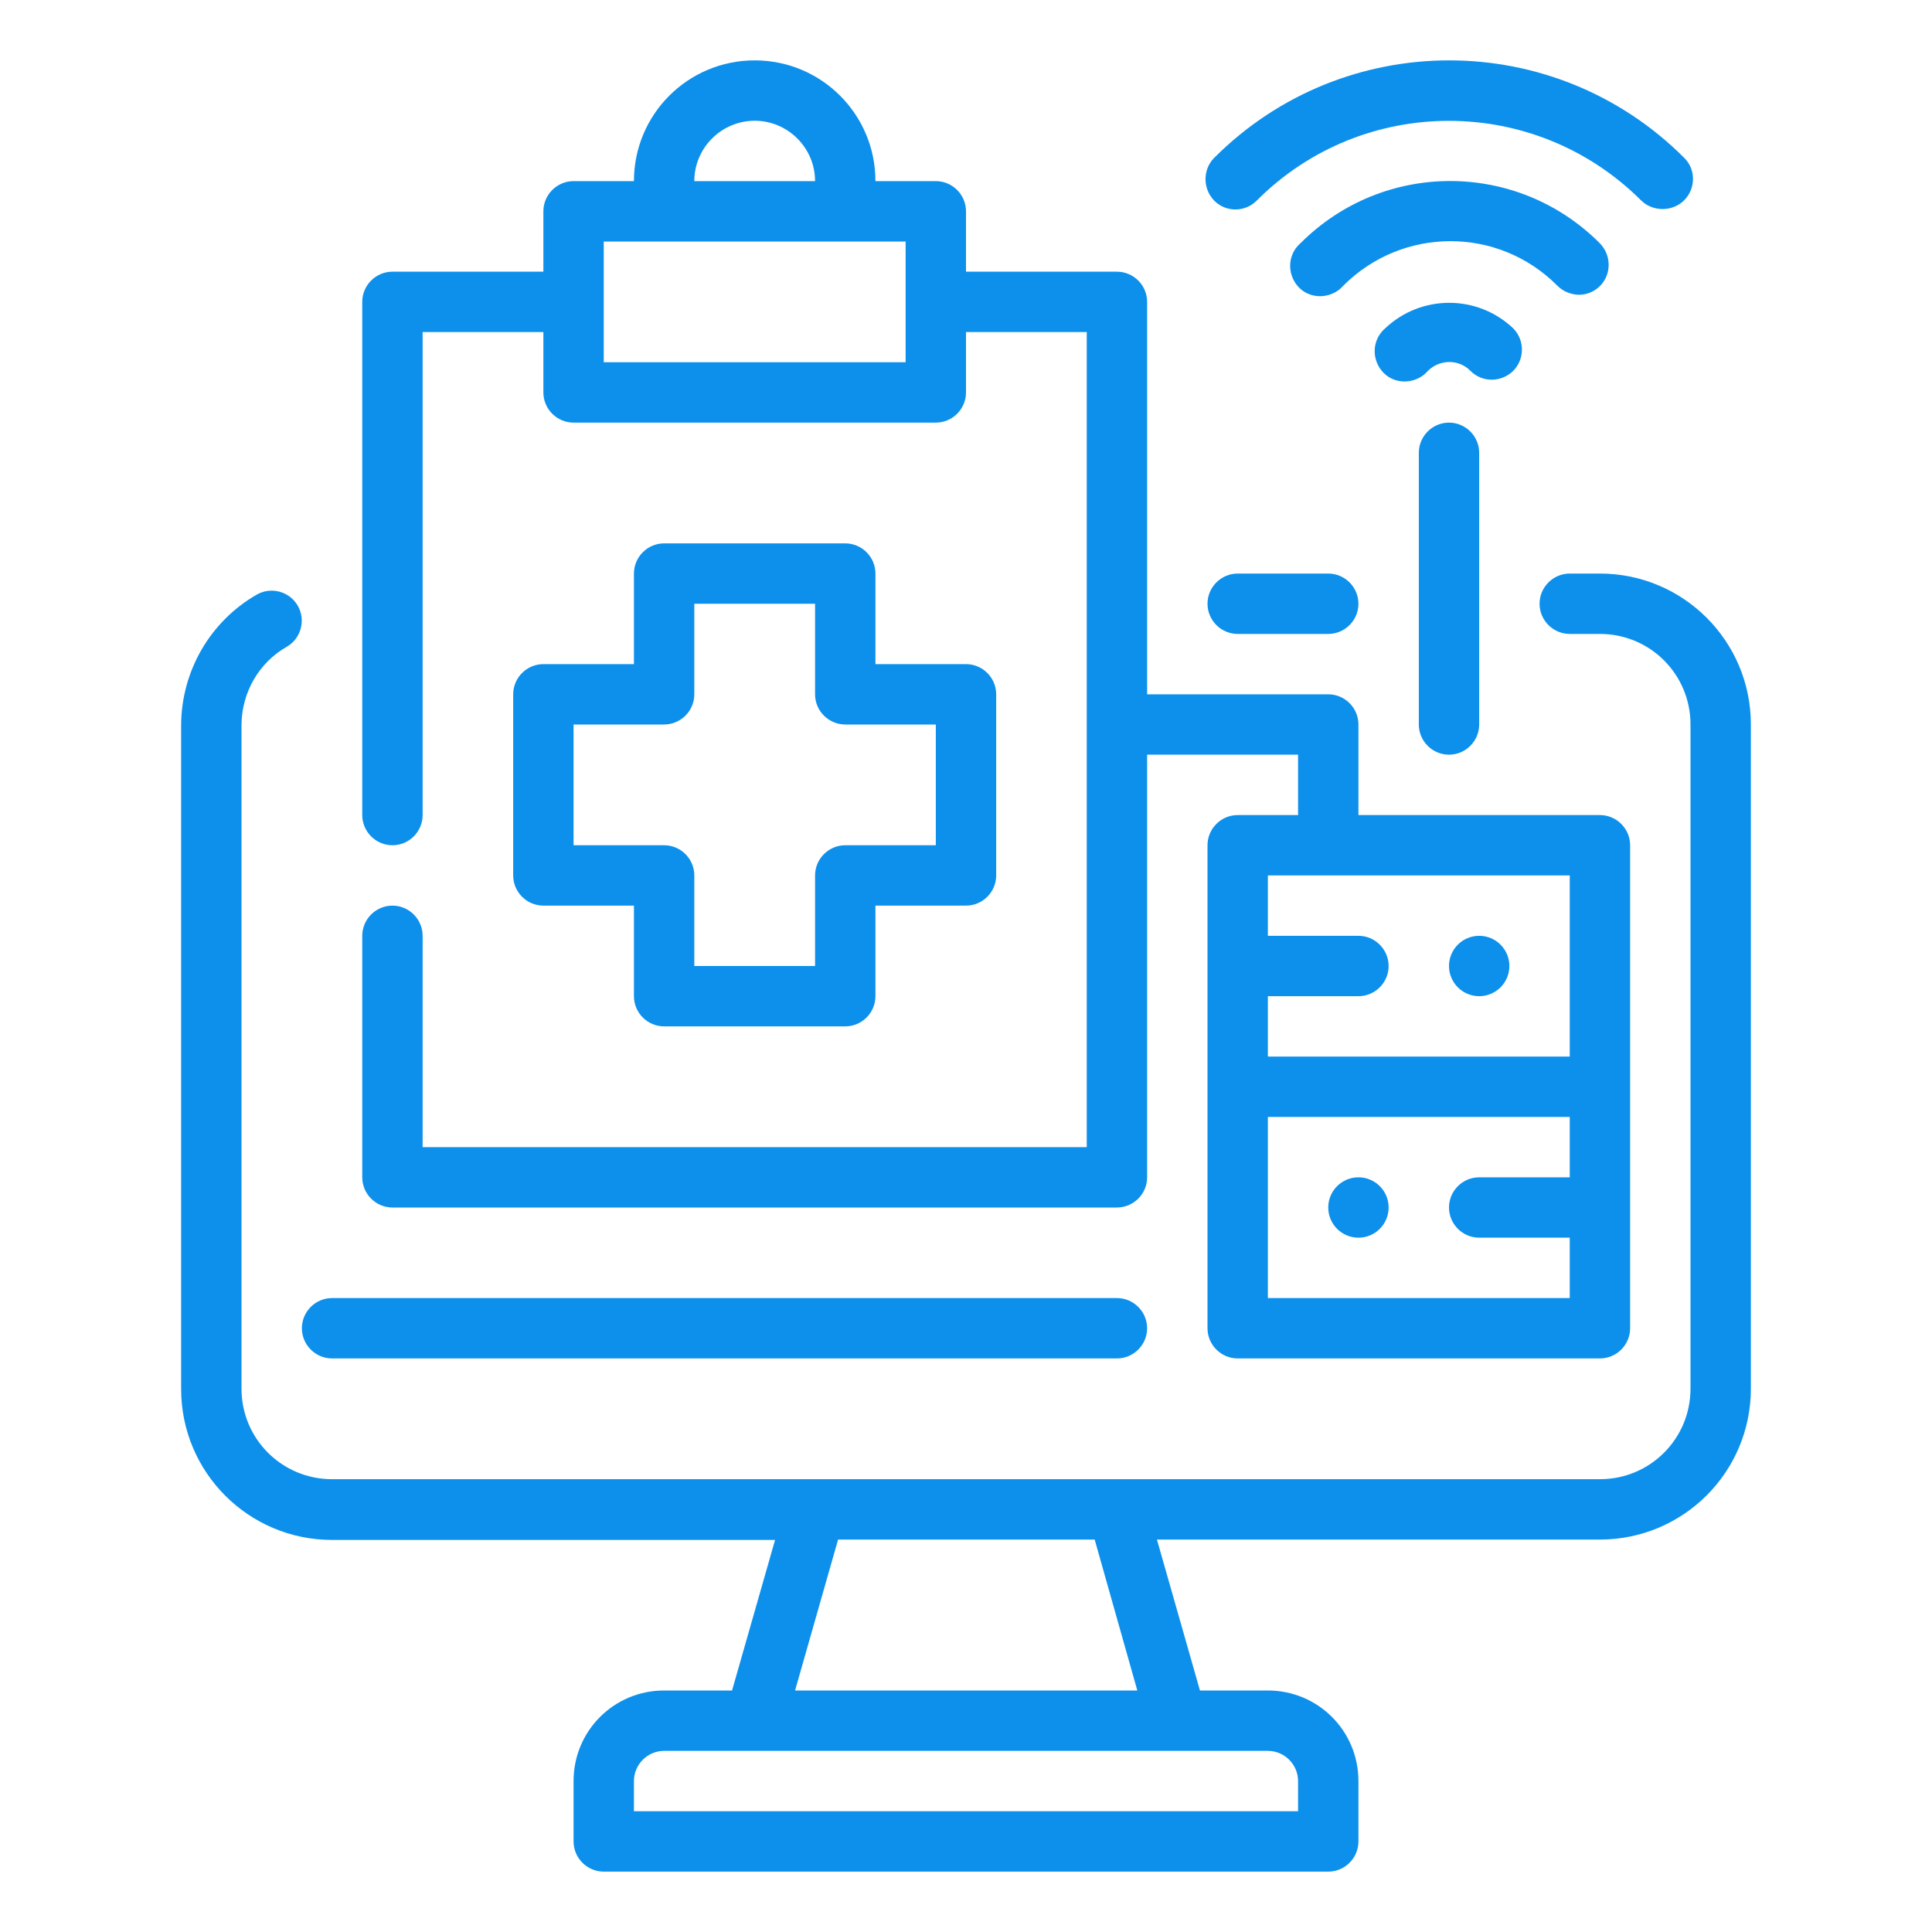
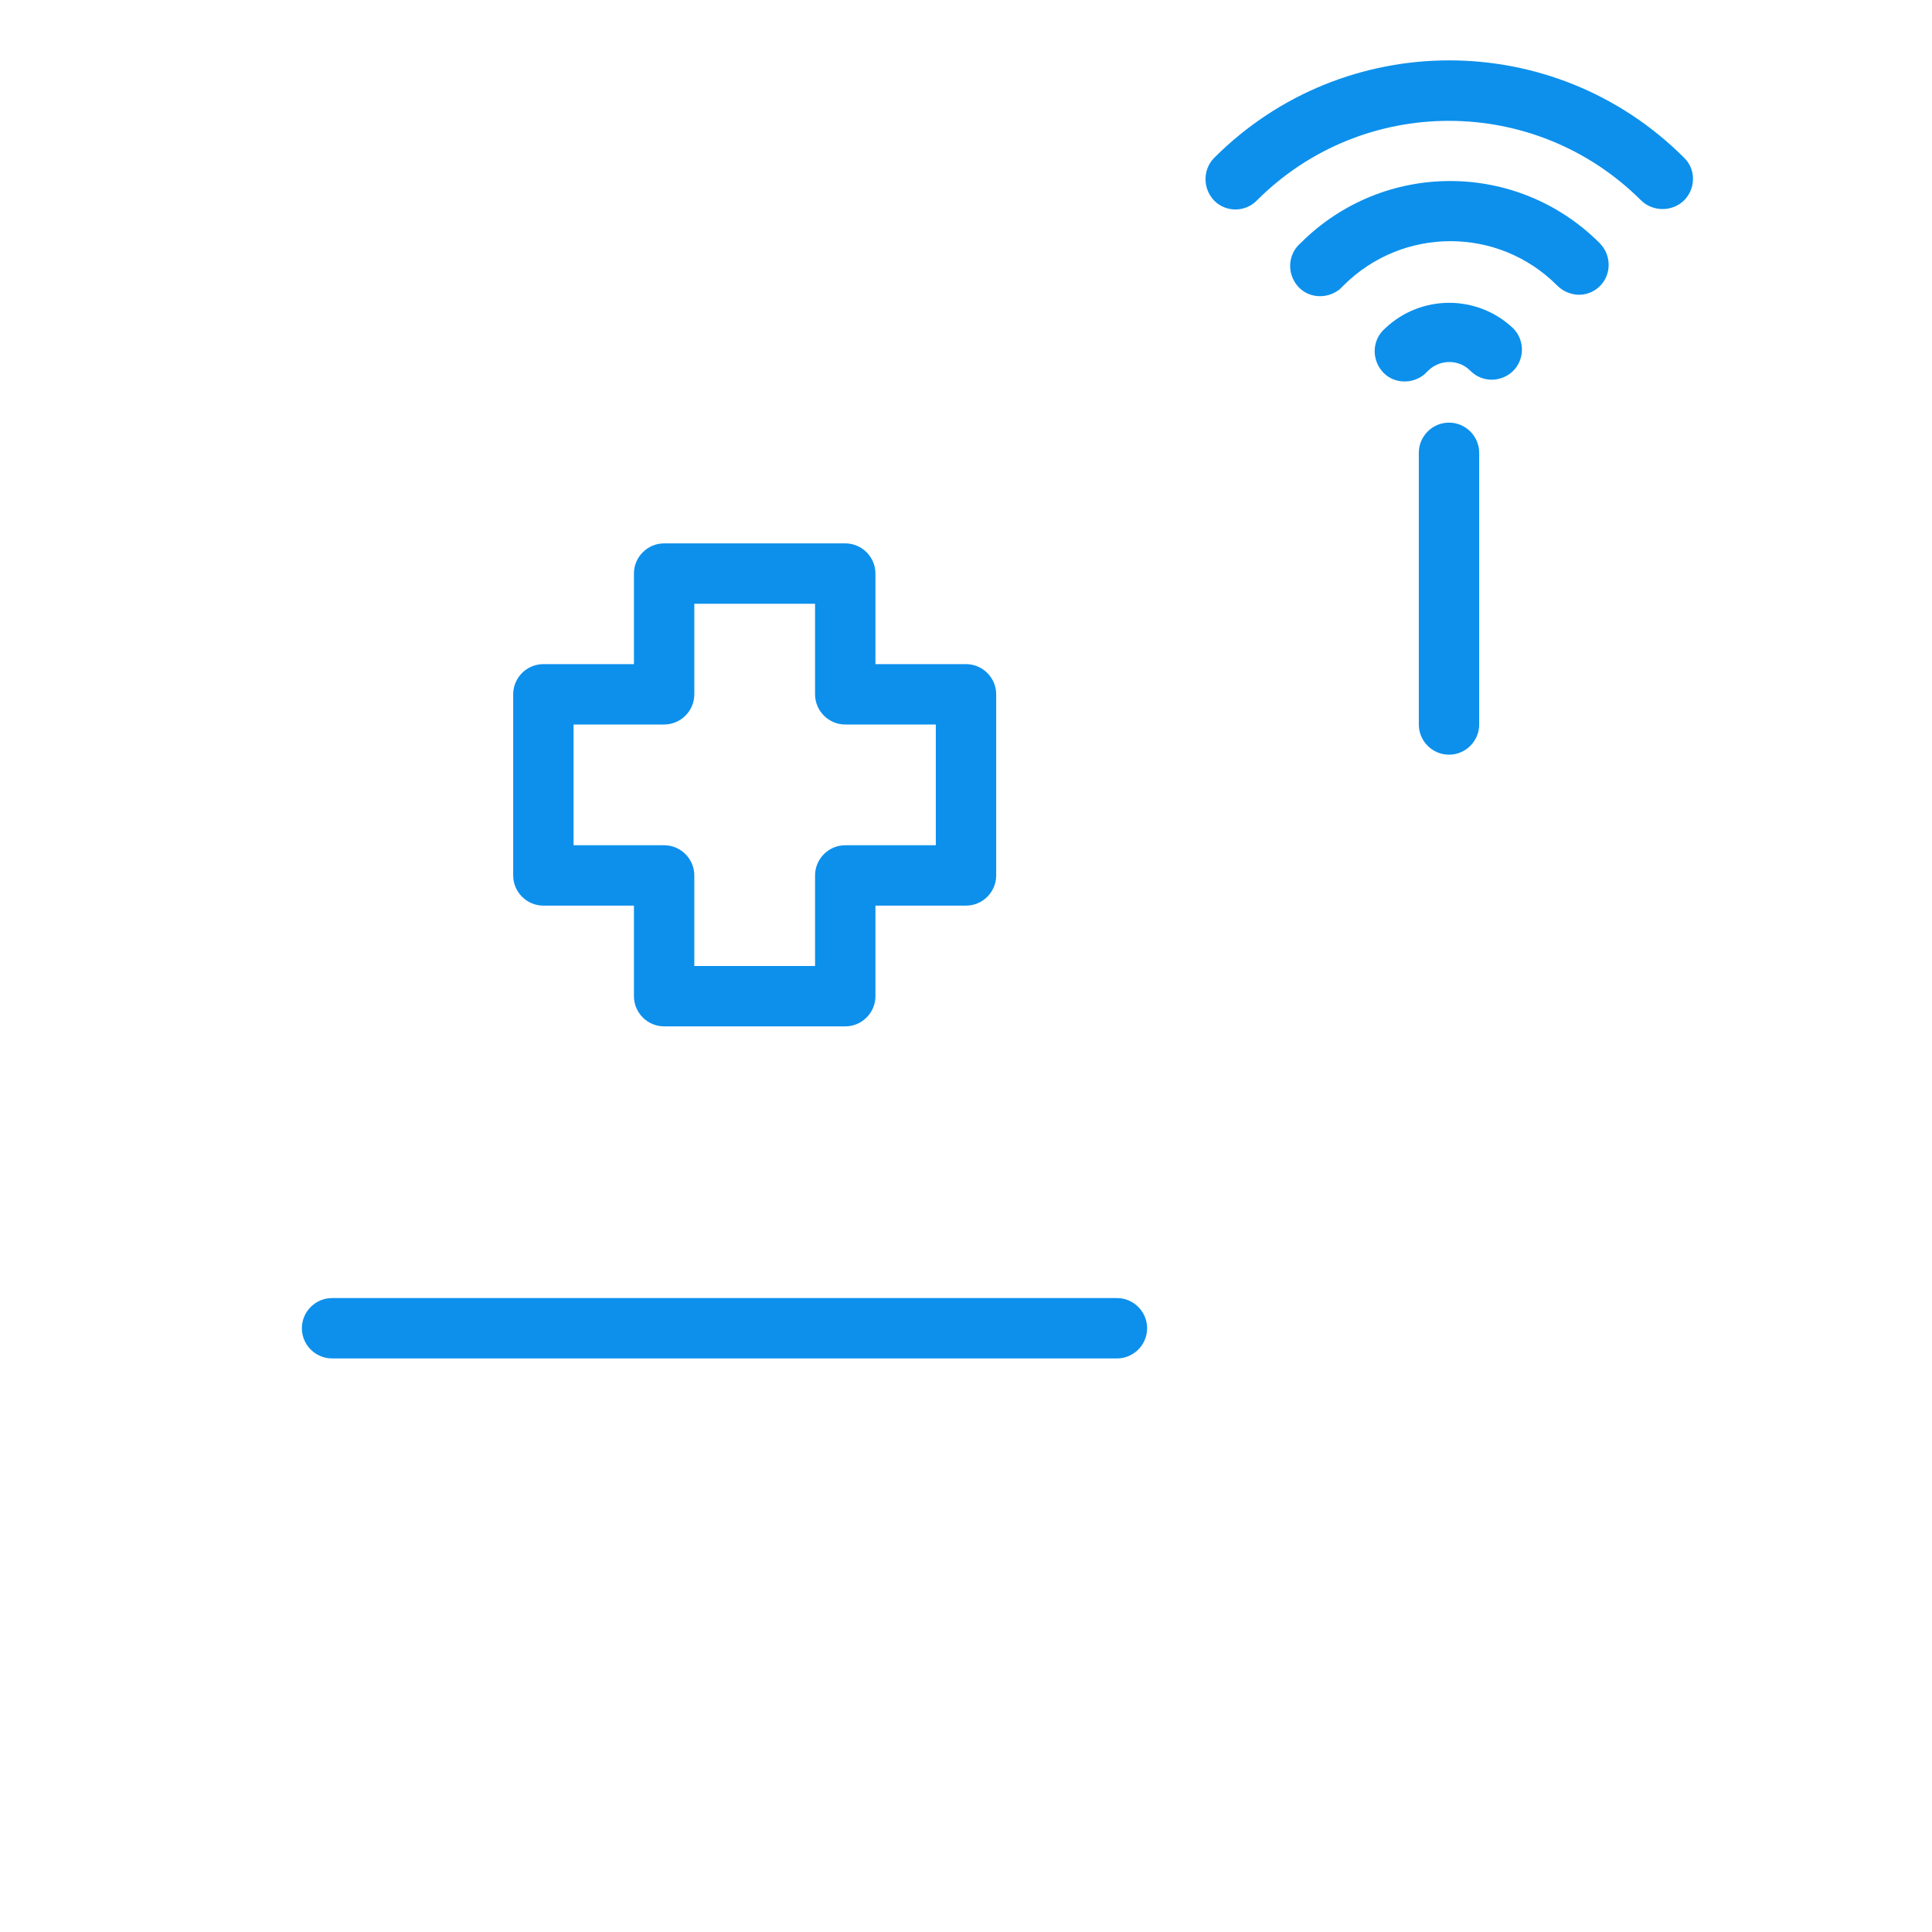
<svg xmlns="http://www.w3.org/2000/svg" version="1.1" id="Layer_1" x="0px" y="0px" viewBox="0 0 512 512" style="enable-background:new 0 0 512 512;" xml:space="preserve">
  <style type="text/css">
	.st0{fill:#0C90EC;}
</style>
  <path class="st0" d="M88,360h208c4.4,0,8-3.6,8-8s-3.6-8-8-8H88c-4.4,0-8,3.6-8,8S83.6,360,88,360z" />
  <path class="st0" d="M224,144h-48c-4.4,0-8,3.6-8,8v24h-24c-4.4,0-8,3.6-8,8v48c0,4.4,3.6,8,8,8h24v24c0,4.4,3.6,8,8,8h48  c4.4,0,8-3.6,8-8v-24h24c4.4,0,8-3.6,8-8v-48c0-4.4-3.6-8-8-8h-24v-24C232,147.6,228.4,144,224,144z M248,192v32h-24  c-4.4,0-8,3.6-8,8v24h-32v-24c0-4.4-3.6-8-8-8h-24v-32h24c4.4,0,8-3.6,8-8v-24h32v24c0,4.4,3.6,8,8,8H248z" />
  <path class="st0" d="M333.1,53.1c28.1-28.1,73.6-28.1,101.8,0c1.5,1.5,3.6,2.3,5.7,2.3c2.1,0,4.2-0.8,5.7-2.3  c3.1-3.1,3.2-8.2,0-11.3c0,0,0,0,0,0c-34.4-34.4-90.1-34.4-124.5,0c0,0,0,0,0,0c-3.1,3.1-3.1,8.2,0,11.4  C324.9,56.3,330,56.3,333.1,53.1L333.1,53.1z" />
  <path class="st0" d="M417.9,78.1c4.4,0.3,8.2-3.1,8.4-7.5c0.1-2.3-0.7-4.5-2.4-6.2c-21.9-21.9-57.3-21.9-79.2,0c0,0,0,0,0,0  c-3.4,2.9-3.7,7.9-0.9,11.3s7.9,3.7,11.3,0.9c0.3-0.3,0.6-0.6,0.9-0.9C371.7,60,397,60,412.6,75.6c0,0,0,0,0.1,0.1  C414.1,77.1,415.9,77.9,417.9,78.1L417.9,78.1z" />
  <path class="st0" d="M401,98.3c3.1-3.1,3.1-8.2,0-11.3c-9.5-9-24.4-9-33.9,0c-3.4,2.9-3.7,7.9-0.9,11.3s7.9,3.7,11.3,0.9  c0.3-0.3,0.6-0.6,0.9-0.9c3.1-3.1,8.2-3.2,11.3,0c0,0,0,0,0,0C392.8,101.4,397.8,101.4,401,98.3L401,98.3z" />
-   <circle class="st0" cx="392" cy="256" r="8" />
-   <circle class="st0" cx="360" cy="320" r="8" />
  <path class="st0" d="M376,120v72c0,4.4,3.6,8,8,8s8-3.6,8-8v-72c0-4.4-3.6-8-8-8S376,115.6,376,120z" />
-   <path class="st0" d="M104,320h192c4.4,0,8-3.6,8-8V200h40v16h-16c-4.4,0-8,3.6-8,8v128c0,4.4,3.6,8,8,8h96c4.4,0,8-3.6,8-8V224  c0-4.4-3.6-8-8-8h-64v-24c0-4.4-3.6-8-8-8h-48V80c0-4.4-3.6-8-8-8h-40V56c0-4.4-3.6-8-8-8h-16c0-17.7-14.3-32-32-32s-32,14.3-32,32  h-16c-4.4,0-8,3.6-8,8v16h-40c-4.4,0-8,3.6-8,8v136c0,4.4,3.6,8,8,8s8-3.6,8-8V88h32v16c0,4.4,3.6,8,8,8h96c4.4,0,8-3.6,8-8V88h32  v216H112v-56c0-4.4-3.6-8-8-8s-8,3.6-8,8v64C96,316.4,99.6,320,104,320z M336,344v-48h80v16h-24c-4.4,0-8,3.6-8,8s3.6,8,8,8h24v16  H336z M416,280h-80v-16h24c4.4,0,8-3.6,8-8s-3.6-8-8-8h-24v-16h80V280z M200,32c8.8,0,16,7.2,16,16h-32C184,39.2,191.2,32,200,32z   M240,96h-80V64h80V96z" />
-   <path class="st0" d="M424,152h-8c-4.4,0-8,3.6-8,8s3.6,8,8,8h8c13.3,0,24,10.7,24,24v176c0,13.3-10.7,24-24,24H88  c-13.3,0-24-10.7-24-24V192c0.1-8.5,4.6-16.4,12-20.6c3.8-2.2,5.1-7.1,2.9-10.9c0,0,0,0,0,0c-2.2-3.8-7.1-5.1-10.9-2.9  c-12.3,7.1-19.9,20.2-20,34.5v176c0,22.1,17.9,40,40,40h117.4L194,448h-18c-13.3,0-24,10.7-24,24v16c0,4.4,3.6,8,8,8h192  c4.4,0,8-3.6,8-8v-16c0-13.3-10.7-24-24-24h-18l-11.4-40H424c22.1,0,40-17.9,40-40V192C464,169.9,446.1,152,424,152z M344,472v8H168  v-8c0-4.4,3.6-8,8-8h160C340.4,464,344,467.6,344,472z M301.4,448h-90.7l11.4-40h68L301.4,448z" />
-   <path class="st0" d="M328,152c-4.4,0-8,3.6-8,8s3.6,8,8,8h24c4.4,0,8-3.6,8-8s-3.6-8-8-8H328z" />
</svg>